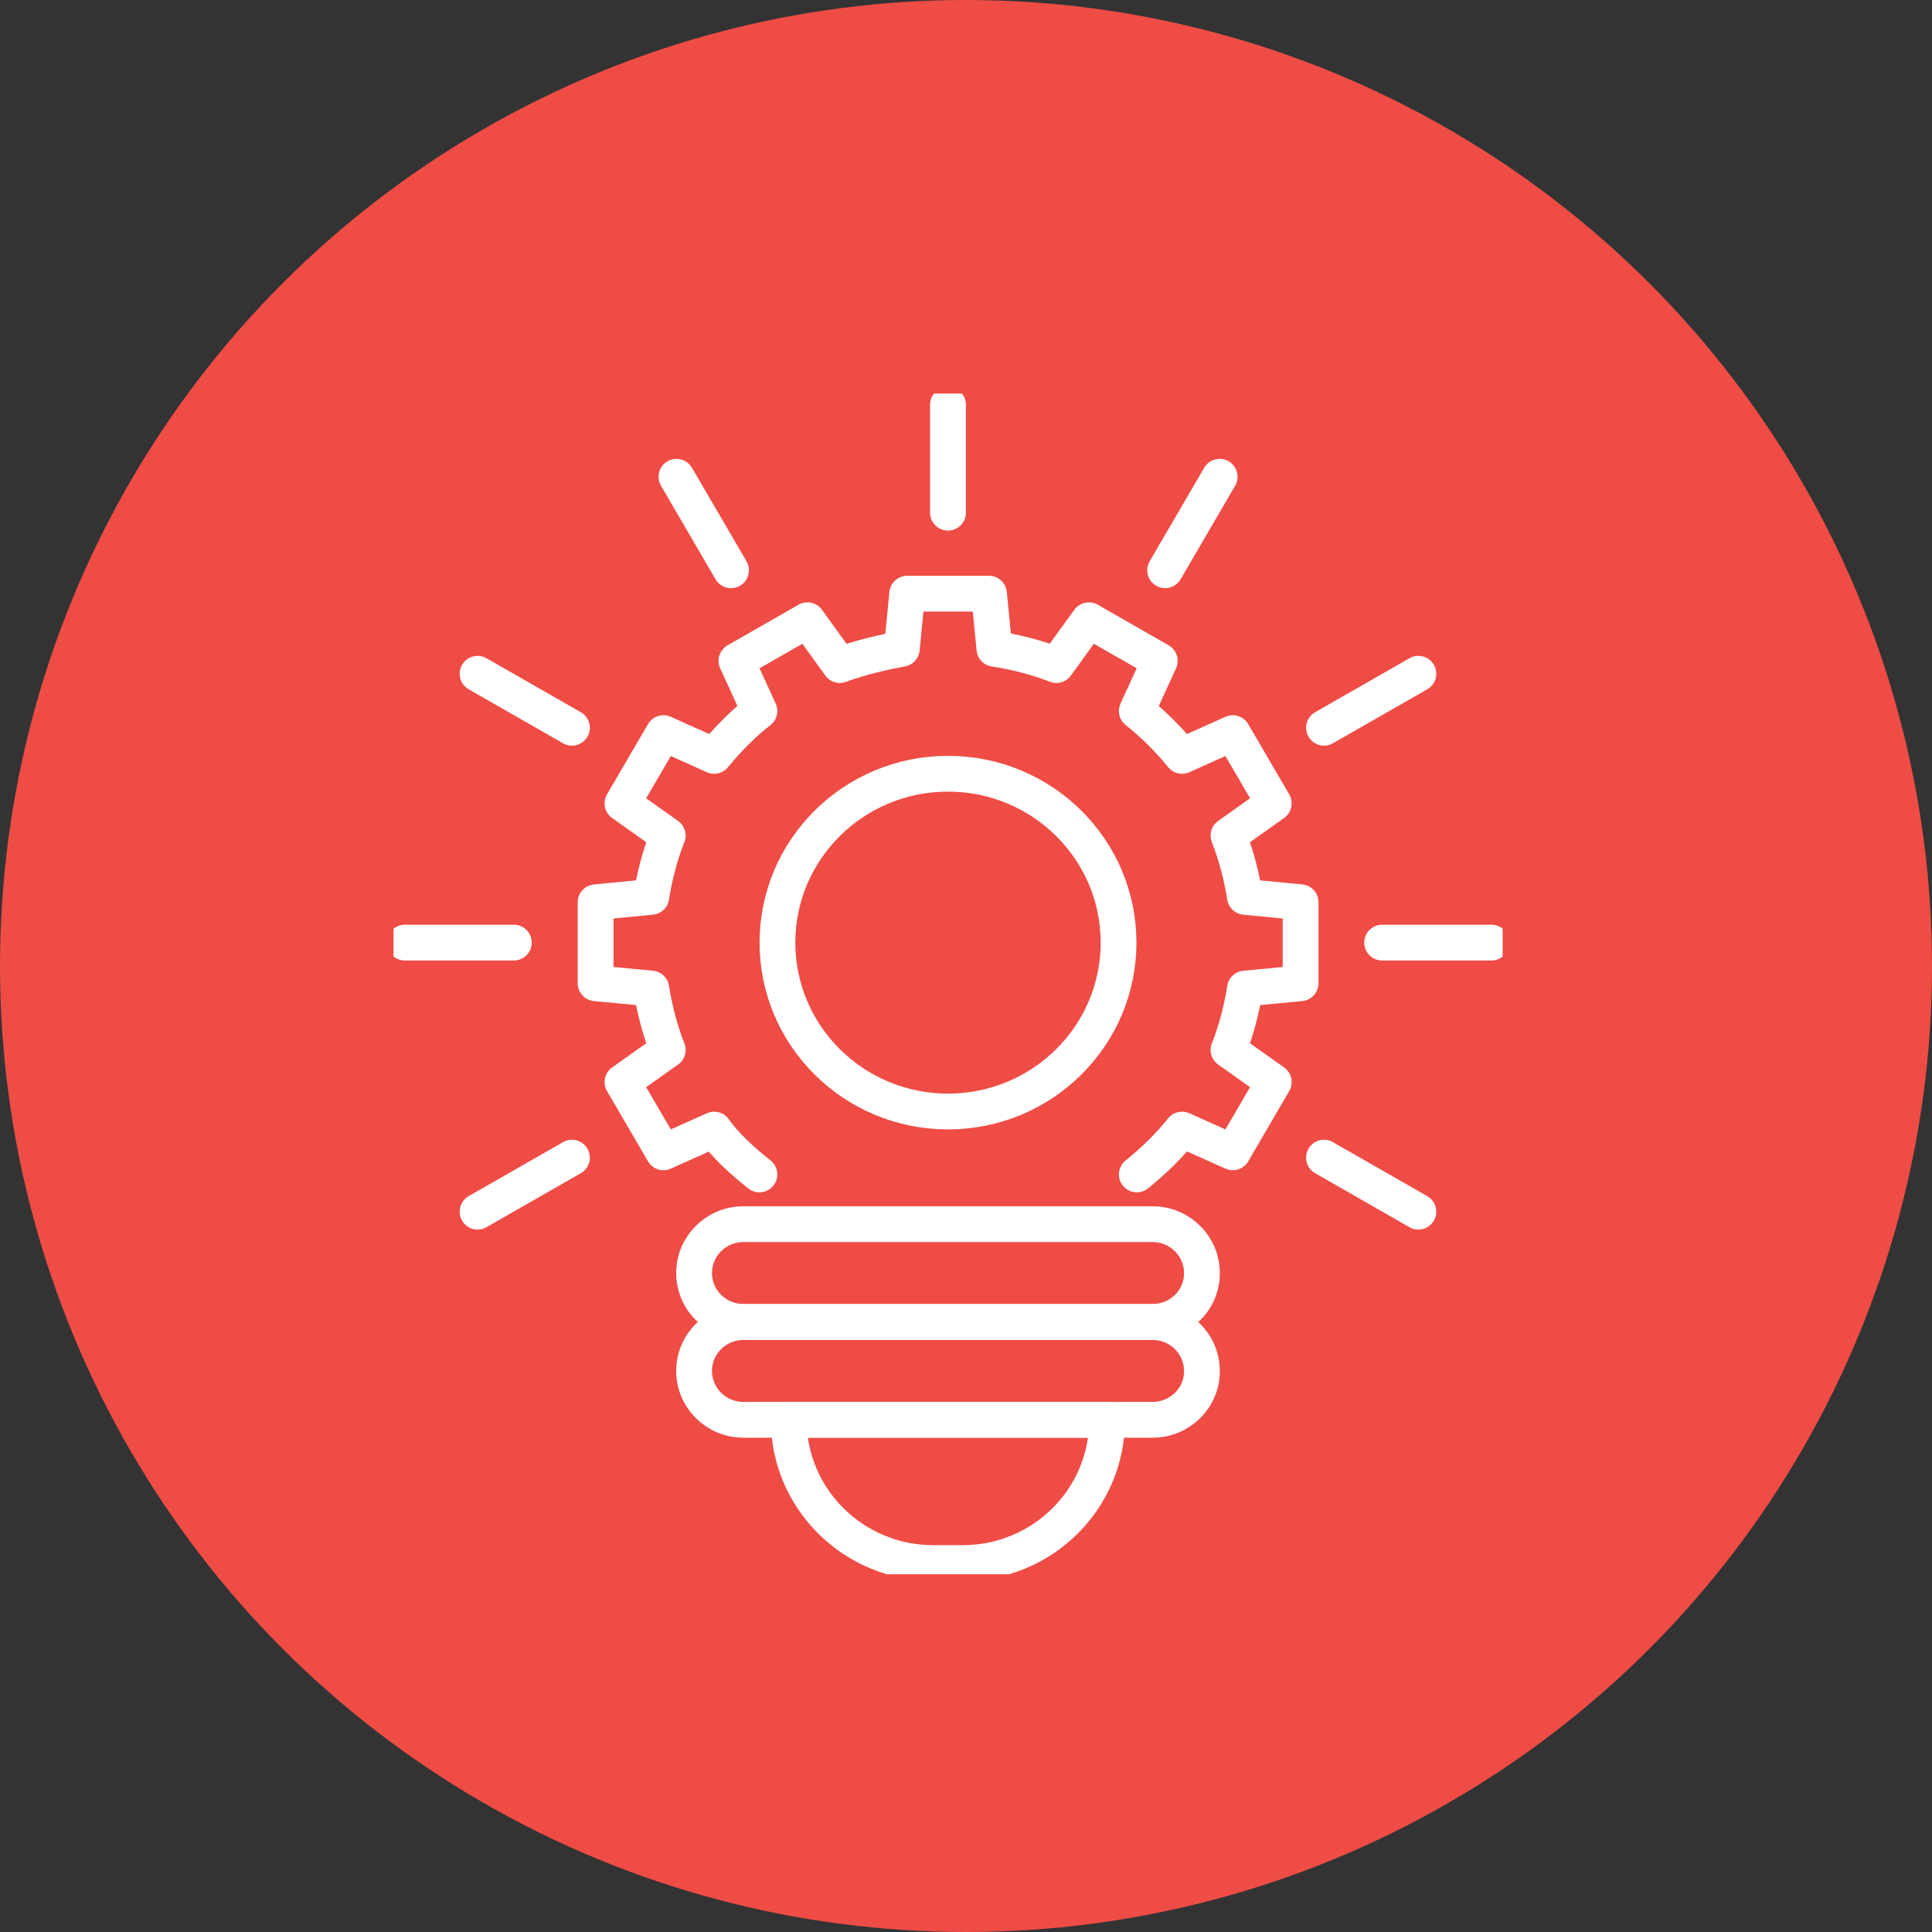
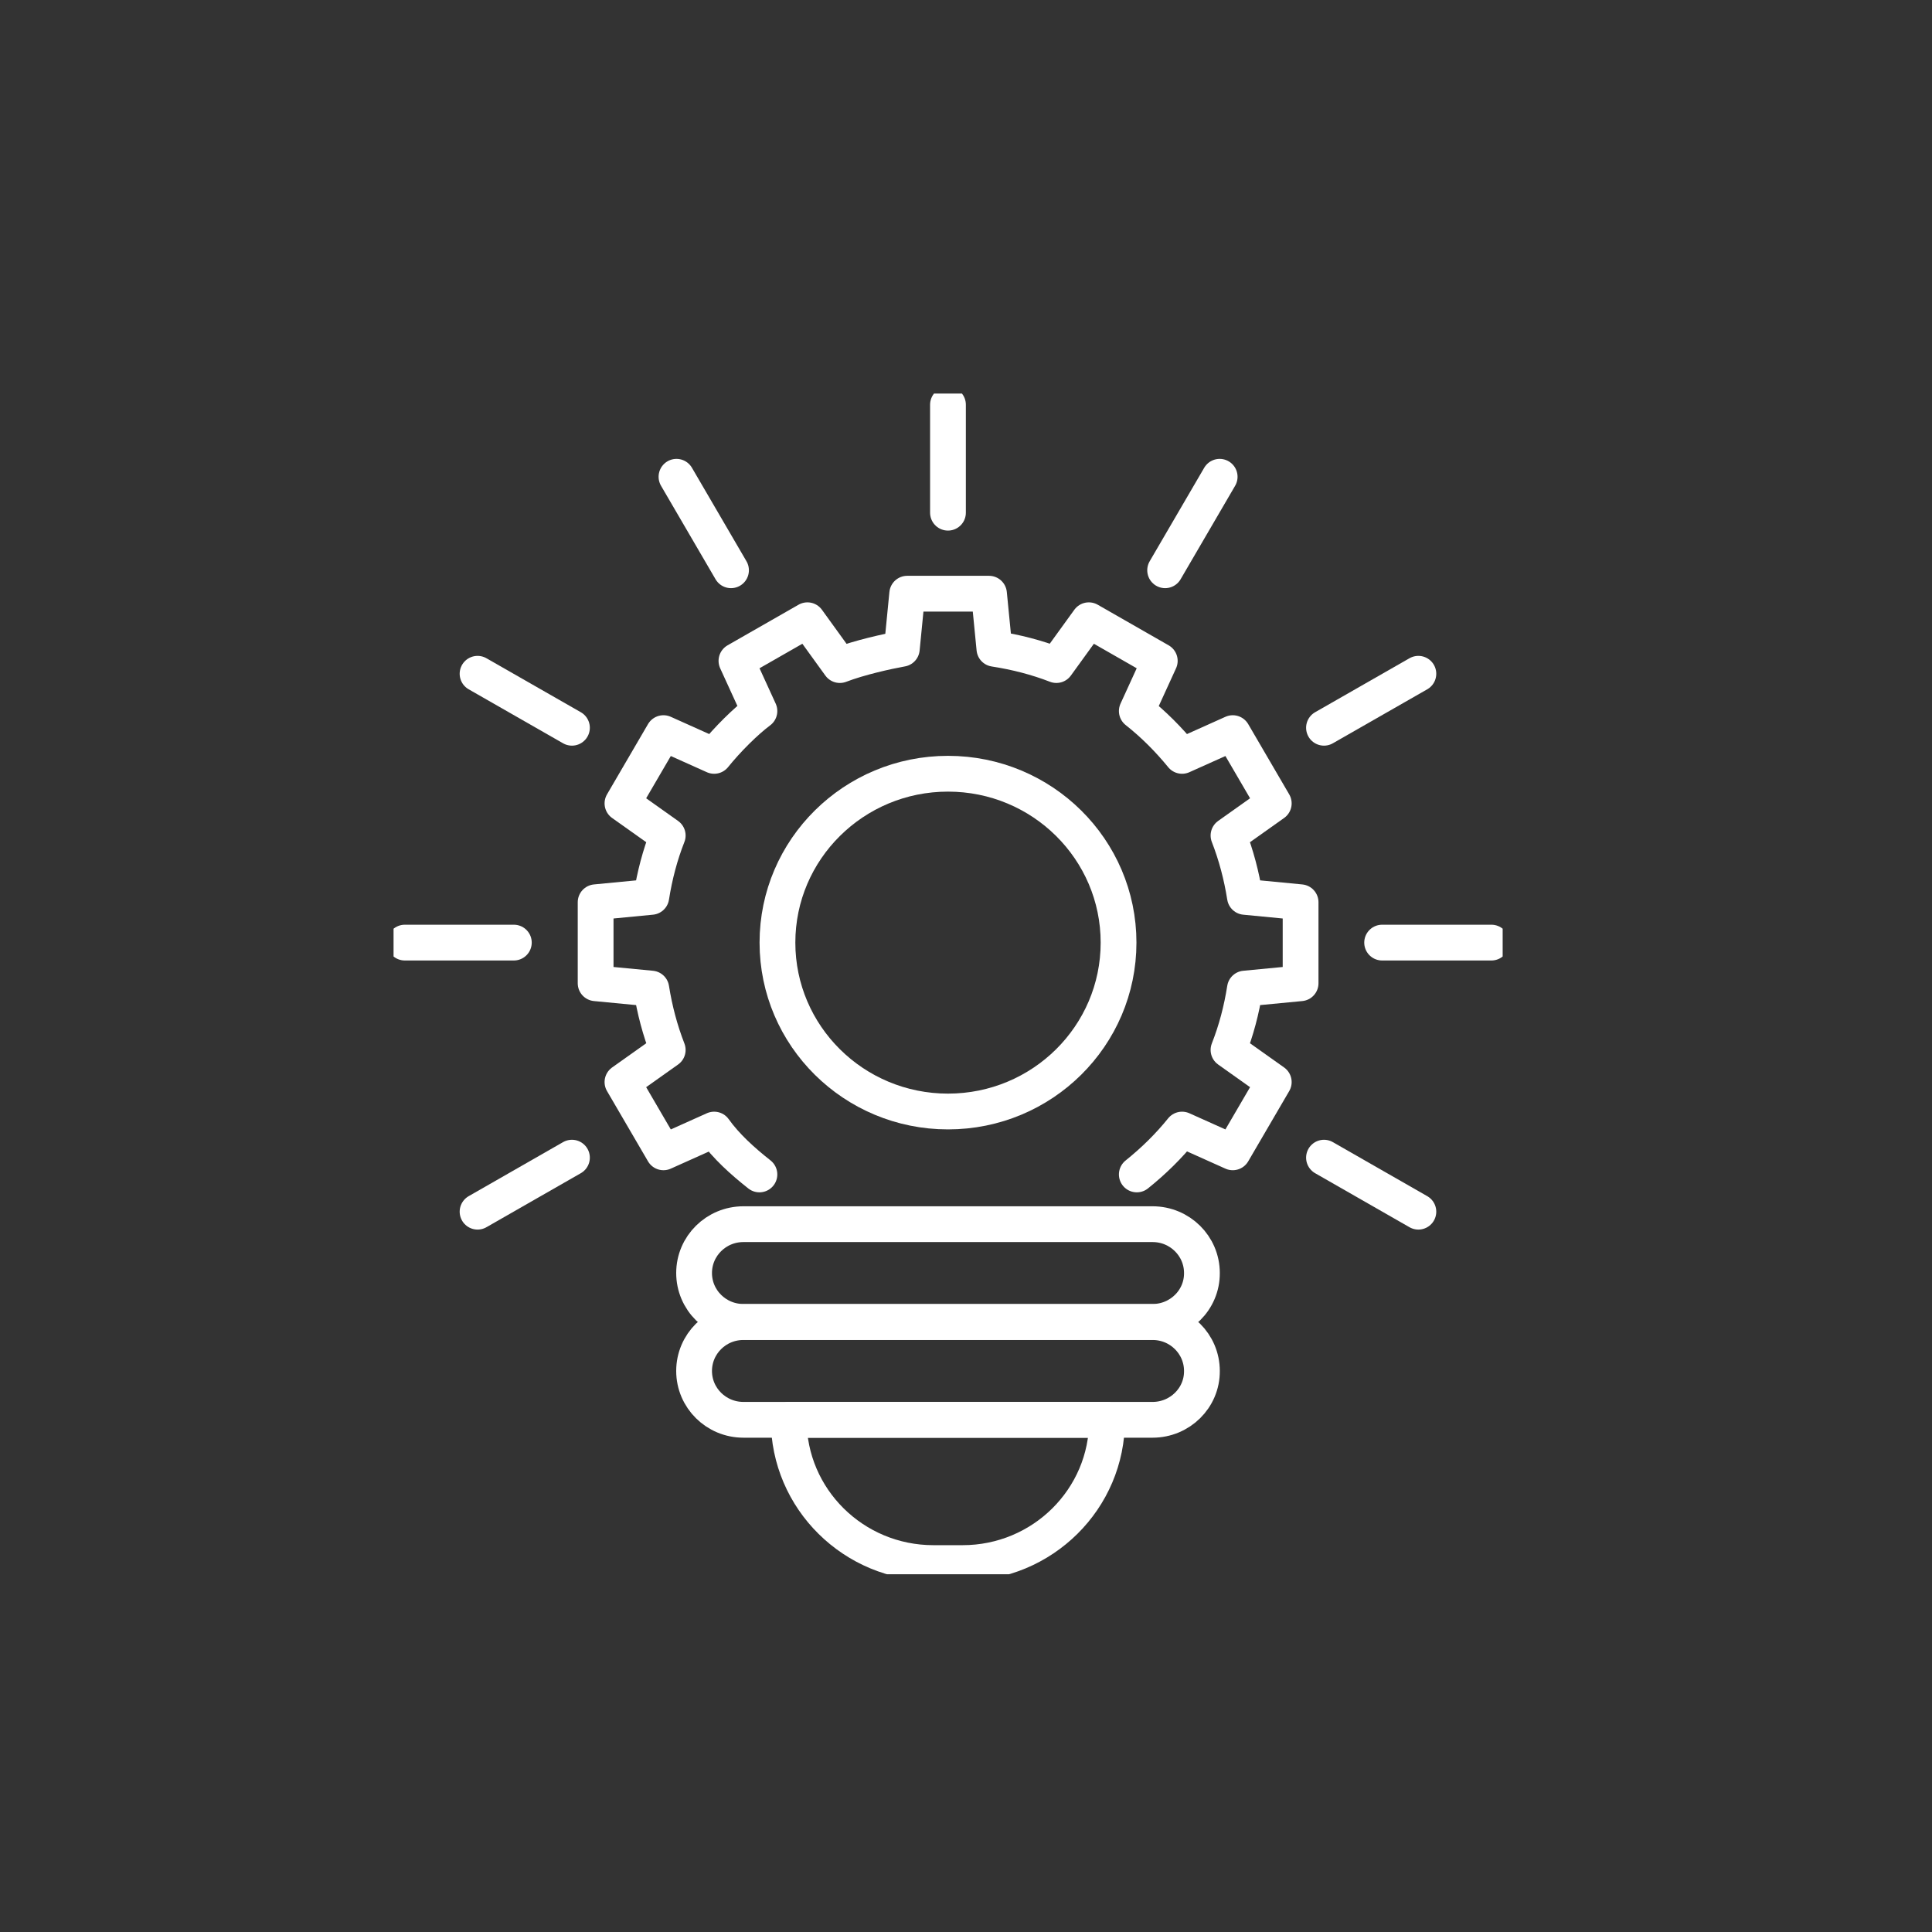
<svg xmlns="http://www.w3.org/2000/svg" width="54" height="54" viewBox="0 0 54 54" fill="none">
  <rect x="0" y="0" width="54" height="54" fill="#333333" stroke="none" />
-   <circle cx="27" cy="27" r="27" fill="#EF4C46" />
  <g clip-path="url(#clip0_127_11563)">
    <path d="M32.215 36.947H20.779C20.017 36.947 19.4 36.336 19.4 35.581C19.4 34.827 20.017 34.216 20.779 34.216H32.215C32.977 34.216 33.594 34.827 33.594 35.581C33.6 36.336 32.977 36.947 32.215 36.947Z" stroke="white" stroke-miterlimit="10" stroke-linecap="round" stroke-linejoin="round" />
    <path d="M32.215 39.684H20.779C20.017 39.684 19.4 39.073 19.4 38.319C19.4 37.564 20.017 36.953 20.779 36.953H32.215C32.977 36.953 33.594 37.564 33.594 38.319C33.6 39.073 32.977 39.684 32.215 39.684Z" stroke="white" stroke-miterlimit="10" stroke-linecap="round" stroke-linejoin="round" />
    <path d="M26.906 43.688H26.088C23.858 43.688 22.045 41.898 22.045 39.685H30.942C30.949 41.898 29.135 43.688 26.906 43.688Z" stroke="white" stroke-miterlimit="10" stroke-linecap="round" stroke-linejoin="round" />
    <path d="M31.774 32.826C32.24 32.452 32.668 32.034 33.039 31.572L34.456 32.208L35.602 30.244L34.337 29.346C34.551 28.803 34.702 28.23 34.796 27.631L36.352 27.482V25.218L34.796 25.068C34.702 24.476 34.551 23.902 34.337 23.353L35.602 22.455L34.456 20.491L33.039 21.127C32.662 20.666 32.24 20.242 31.774 19.874L32.416 18.471L30.433 17.336L29.526 18.589C28.978 18.377 28.399 18.227 27.794 18.134L27.643 16.594H25.357L25.206 18.134C24.79 18.209 24.029 18.377 23.474 18.589L22.568 17.336L20.584 18.471L21.226 19.874C20.842 20.161 20.332 20.666 19.961 21.127L18.544 20.491L17.398 22.455L18.663 23.353C18.449 23.896 18.298 24.47 18.204 25.068L16.648 25.218V27.482L18.204 27.631C18.298 28.224 18.449 28.797 18.663 29.346L17.398 30.244L18.544 32.208L19.961 31.572C20.294 32.04 20.76 32.458 21.226 32.826" stroke="white" stroke-miterlimit="10" stroke-linecap="round" stroke-linejoin="round" />
    <path d="M26.497 31.067C29.13 31.067 31.264 28.954 31.264 26.346C31.264 23.739 29.13 21.626 26.497 21.626C23.865 21.626 21.73 23.739 21.73 26.346C21.73 28.954 23.865 31.067 26.497 31.067Z" stroke="white" stroke-miterlimit="10" stroke-linecap="round" stroke-linejoin="round" />
    <path d="M26.496 11.312V14.33" stroke="white" stroke-miterlimit="10" stroke-linecap="round" stroke-linejoin="round" />
    <path d="M18.908 13.326L20.432 15.939" stroke="white" stroke-miterlimit="10" stroke-linecap="round" stroke-linejoin="round" />
    <path d="M13.348 18.832L15.986 20.341" stroke="white" stroke-miterlimit="10" stroke-linecap="round" stroke-linejoin="round" />
    <path d="M11.315 26.346H14.362" stroke="white" stroke-miterlimit="10" stroke-linecap="round" stroke-linejoin="round" />
    <path d="M13.348 33.867L15.986 32.357" stroke="white" stroke-miterlimit="10" stroke-linecap="round" stroke-linejoin="round" />
    <path d="M39.644 33.867L37.006 32.357" stroke="white" stroke-miterlimit="10" stroke-linecap="round" stroke-linejoin="round" />
    <path d="M41.685 26.346H38.631" stroke="white" stroke-miterlimit="10" stroke-linecap="round" stroke-linejoin="round" />
    <path d="M39.644 18.832L37.006 20.341" stroke="white" stroke-miterlimit="10" stroke-linecap="round" stroke-linejoin="round" />
    <path d="M34.09 13.326L32.566 15.939" stroke="white" stroke-miterlimit="10" stroke-linecap="round" stroke-linejoin="round" />
  </g>
  <defs>
    <clipPath id="clip0_127_11563">
      <rect width="31" height="33" fill="white" transform="translate(11 11)" />
    </clipPath>
  </defs>
</svg>